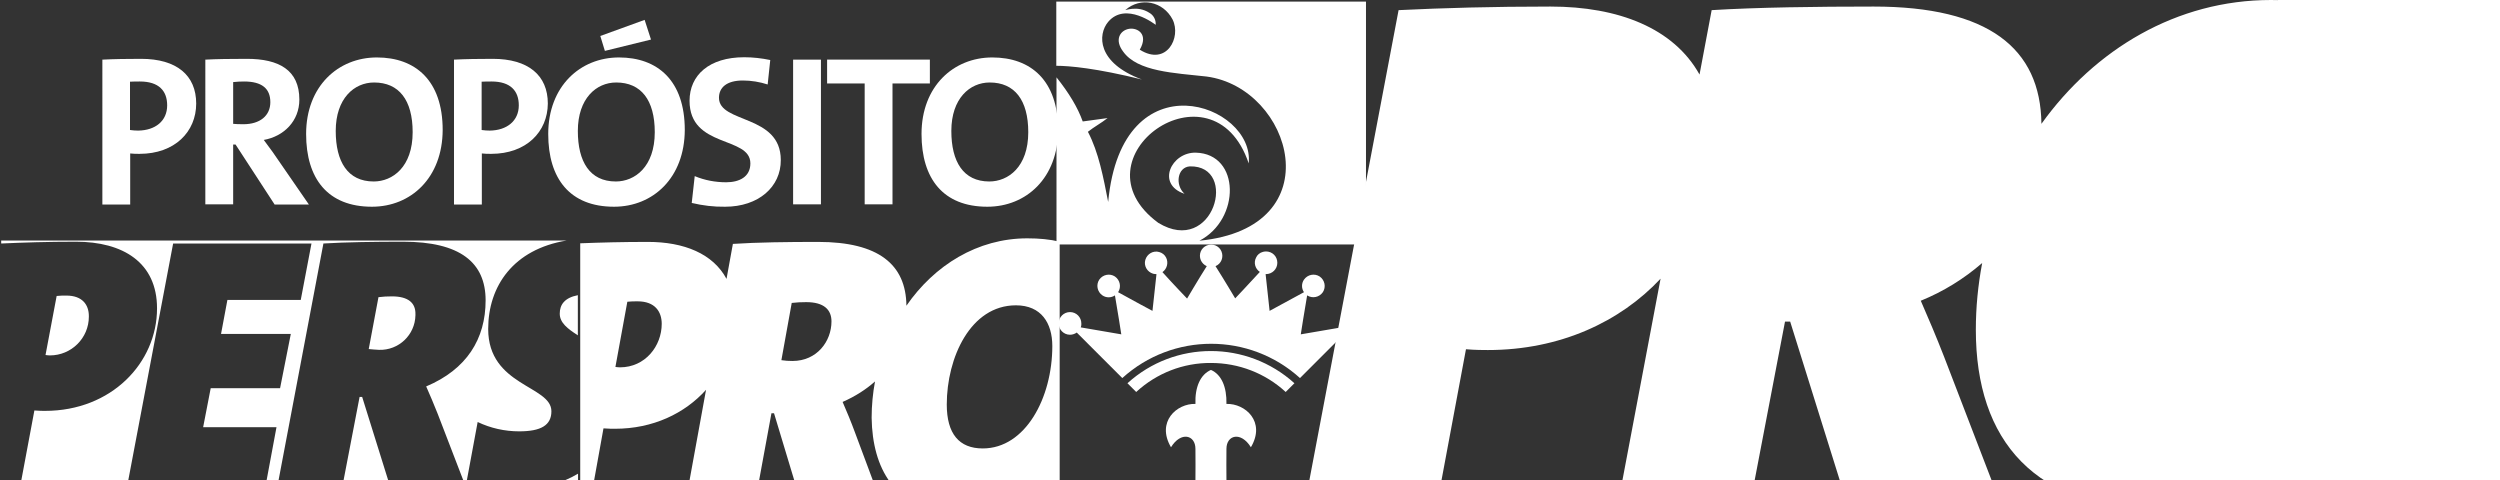
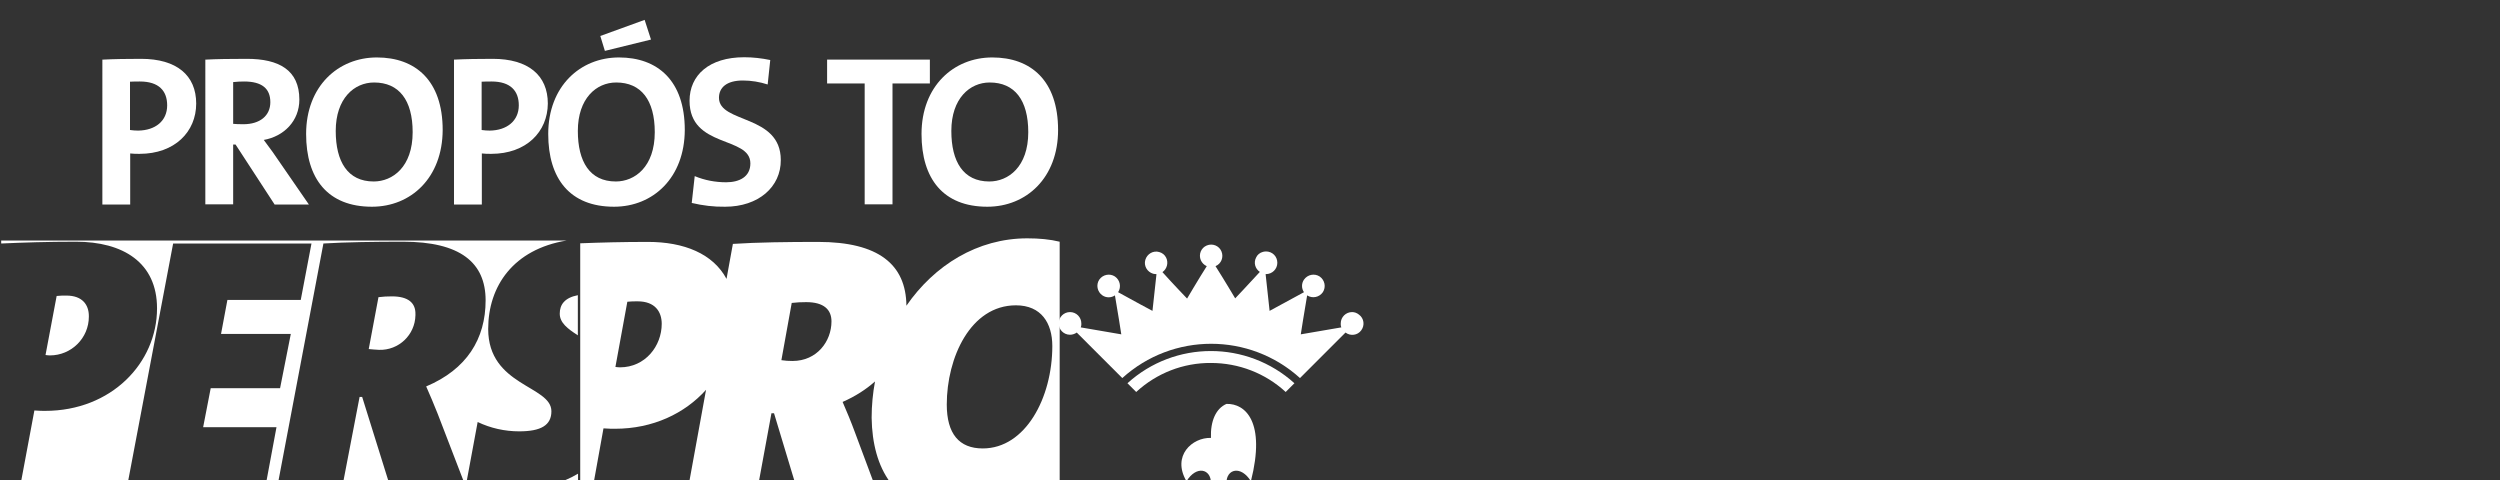
<svg xmlns="http://www.w3.org/2000/svg" version="1.1" id="Layer_1" x="0px" y="0px" viewBox="0 0 1257.7 241.6" style="enable-background:new 0 0 1257.7 241.6;" xml:space="preserve">
  <rect x="0" y="0" width="1257.7" height="241.6" fill="#333333" stroke="none" />
  <style type="text/css"> .st0{fill:none;} .st1{fill:#FFFFFF;} .st2{fill-rule:evenodd;clip-rule:evenodd;fill:#FFFFFF;} </style>
  <g>
    <path class="st0" d="M494.4,225.6c21.6,0,35-25.4,35-51.5c0-11.5-5.6-20.5-18.3-20.5c-22.9,0-34.8,26.4-34.8,49.9 C476.3,218.2,482.4,225.6,494.4,225.6z" />
-     <path class="st0" d="M320.8,151.6L320.8,151.6c-1.7-0.1-3.5,0-5.2,0.2l-6,32.8c0.8,0.1,1.5,0.2,2.3,0.2c12.7,0,21-10.7,21-21.9 C332.9,156.8,329.4,151.6,320.8,151.6z" />
    <path class="st0" d="M405.6,152L405.6,152c-2.4,0-4.9,0.1-7.3,0.4l-5.2,28.8c1.8,0.3,3.7,0.4,5.6,0.4c12.3,0,19.6-9.9,19.6-19.9 C418.3,155.8,414.5,152,405.6,152z" />
    <path class="st1" d="M447.8,242.6h85.3V121.6c-4.9-1.2-10.3-1.7-16.3-1.7c-25,0-46.7,13.5-60.8,33.9c-0.2-20.8-14.1-32.1-44.4-32.1 c-15.2,0-30.8,0.2-42.9,1l-3.2,17.6c-6.8-12.7-21.4-18.6-39.5-18.6c-12.8,0-23.9,0.3-34.1,0.7v120.3h6.8l4.9-27.2 c2.5,0.2,4.6,0.2,5.8,0.2v0c19.1,0,35.1-7.7,45.8-19.6l-8.5,46.6h35l6.4-34.8h1.3l10.5,34.8h39.6l-9.4-25.2 c-1.9-5.2-4.2-10.7-6.2-15.3l0,0c6.4-2.8,11.8-6.3,16.3-10.3c-1.1,5.9-1.7,12.1-1.7,18.3C438.7,223.2,441.7,234.3,447.8,242.6z M511.1,153.6c12.7,0,18.3,8.9,18.3,20.5c0,26-13.5,51.5-35,51.5c-11.9,0-18.1-7.4-18.1-22.1C476.3,180,488.2,153.6,511.1,153.6z M311.9,184.8c-0.8,0-1.5-0.1-2.3-0.2l6-32.8c1.7-0.2,3.5-0.2,5.2-0.2l0,0c8.7,0,12.1,5.2,12.1,11.3 C332.9,174.1,324.6,184.8,311.9,184.8z M398.7,181.6c-1.9,0-3.7-0.1-5.6-0.4l5.2-28.8c2.4-0.3,4.9-0.4,7.3-0.4l0,0 c8.9,0,12.7,3.8,12.7,9.7C418.3,171.7,411,181.6,398.7,181.6z" />
  </g>
  <path class="st1" d="M197.2,149.1c-2.3,0-4.6,0.1-6.8,0.4l-4.9,26.1c1.7,0.2,3.5,0.3,5.2,0.4c9.9,0.3,18.1-7.5,18.3-17.4 c0-0.2,0-0.4,0-0.6C209.1,152.5,205.5,149.1,197.2,149.1z" />
  <path class="st1" d="M276.2,244.3h14.6v-6C286.4,240.9,281.5,243,276.2,244.3z" />
  <path class="st1" d="M281.6,157.8c0,4.6,4,7.6,9.1,10.9v-20.2C284,149.8,281.6,153.3,281.6,157.8z" />
  <path class="st1" d="M234.5,243.6l5.8-31.3c6.5,3.1,13.6,4.7,20.9,4.7c11,0,16.2-3.1,16.2-10.1c0-13-31.8-12.6-31.8-41.4 c0-21.6,12.7-40.1,39.5-44.5H0.6v1.6l0-0.1c11.2-0.5,23.2-0.9,37.6-0.9c23.6,0,40.8,10.4,40.8,33.5c0,27.5-23,51.6-56.3,51.6l0,0 c-1.1,0-3.1,0-5.4-0.2l-7,37.4H0.6v0.4h236.9C236.5,244.1,235.5,243.9,234.5,243.6z M133.7,243.9H64.1l23-121.4h69.6l-5.4,28.4 h-36.9l-3.2,17.1h35.1l-5.4,27.3H106l-3.8,19.6h36.9L133.7,243.9z M196,243.9l-13.8-44.2h-1.3l-8.5,44.2h-32.7l23-121.4 c11.3-0.7,25.9-0.9,40.1-0.9c28.6,0,41.5,10.4,41.5,29.5c0,19.4-9.5,34.7-29.9,43.3c1.8,4.1,4,9.2,5.8,13.8l13.7,35.6H196z" />
  <path class="st1" d="M44.7,159.3c0-0.1,0-0.2,0-0.3c0-5.6-3.2-10.3-11.3-10.3c-1.6,0-3.2,0-4.9,0.2l-5.6,29.7 c0.7,0.1,1.4,0.2,2.2,0.2C35.9,178.8,44.7,170.1,44.7,159.3z" />
  <path id="Path_4156" class="st1" d="M70.2,77.4c-1.6,0-3.2,0-4.7-0.2v25.7h-14V30c5.9-0.3,12.4-0.4,19.5-0.4 c17.9,0,27.7,8.3,27.7,22.5C98.7,66.3,87.9,77.4,70.2,77.4 M70.4,41c-1.7,0-3.3,0-5,0.1v24.3c1.4,0.2,2.7,0.3,4.1,0.3 c8.6-0.1,14.6-4.8,14.6-12.7C84.1,45.7,79.9,41,70.4,41" />
  <path id="Path_4157" class="st1" d="M138.1,102.8l-19.6-30.1h-1.2v30.1h-14V30c5.7-0.3,12.5-0.4,20.9-0.4c16.1,0,26.4,5.6,26.4,20.5 c0,10.8-7.8,18.5-17.9,20.3c1.9,2.7,4.1,5.4,5.8,8l16.9,24.5H138.1z M122.8,41c-1.8,0-3.7,0.1-5.5,0.3v21c1,0.1,2.9,0.2,5.1,0.2 c8.4,0,13.6-4.3,13.6-11.1C136,44.5,131.7,41,122.8,41" />
  <path id="Path_4158" class="st1" d="M187.1,104c-22.2,0-33.1-14.1-33.1-36.6c0-24,16.1-38.5,35.6-38.5c19.4,0,33.1,11.6,33.1,36.5 C222.6,89.4,206.8,104,187.1,104 M188.2,41.5c-10,0-19.3,8-19.3,24.4c0,15.4,6,25.4,19.1,25.4c9.5,0,19.6-7.3,19.6-24.8 C207.6,50.3,200.7,41.5,188.2,41.5" />
  <path id="Path_4159" class="st1" d="M247.1,77.4c-1.6,0-3.2,0-4.7-0.2v25.7h-14V30c5.9-0.3,12.4-0.4,19.5-0.4 c17.9,0,27.7,8.3,27.7,22.5C275.5,66.3,264.8,77.4,247.1,77.4 M247.3,41c-1.7,0-3.3,0-5,0.1v24.3c1.4,0.2,2.7,0.3,4.1,0.3 c8.6-0.1,14.6-4.9,14.6-12.7C261,45.7,256.8,41,247.3,41" />
  <path id="Path_4160" class="st1" d="M308.9,104c-22.2,0-33.1-14.1-33.1-36.6c0-24,16.1-38.5,35.6-38.5c19.4,0,33.1,11.6,33.1,36.5 C344.4,89.4,328.6,104,308.9,104 M310,41.5c-10,0-19.3,8-19.3,24.4c0,15.4,6,25.4,19.1,25.4c9.5,0,19.6-7.3,19.6-24.8 C329.4,50.3,322.5,41.5,310,41.5 M304.3,25.6l-2.3-7.5l22.3-8.1l3.2,9.9L304.3,25.6z" />
  <path id="Path_4161" class="st1" d="M364.8,104c-5.7,0.1-11.3-0.6-16.8-1.9l1.5-13.5c5,2.1,10.4,3.1,15.8,3.1 c6.6,0,12.2-2.7,12.2-9.5c0-13.9-30.6-7.5-30.6-31.5c0-12.9,9.9-21.9,27.5-21.9c4.4,0,8.8,0.5,13.1,1.4l-1.3,12.3 c-4-1.3-8.3-2-12.5-2c-8.2,0-12,3.6-12,8.7c0,13,31.1,8.2,31.1,31.3C392.9,94,381.6,104,364.8,104" />
-   <rect id="Rectangle_1492" x="399" y="30" class="st1" width="14" height="72.8" />
  <path id="Path_4162" class="st1" d="M449,42v60.8h-14V42h-18.9V30h51.7v12H449z" />
  <path id="Path_4163" class="st1" d="M496.7,104c-22.2,0-33.1-14.1-33.1-36.6c0-24,16.1-38.5,35.6-38.5c19.4,0,33.1,11.6,33.1,36.5 C532.3,89.4,516.4,104,496.7,104 M497.9,41.5c-10,0-19.3,8-19.3,24.4c0,15.4,6,25.4,19.1,25.4c9.5,0,19.6-7.3,19.6-24.8 C517.3,50.3,510.4,41.5,497.9,41.5" />
  <path id="Path_4164" class="st1" d="M680.2,157c-3.1,0-5.7,2.5-5.7,5.7c0,0.2,0,0.4,0,0.6c0,0.5,0.1,1,0.3,1.4 c-10.1,1.7-20.4,3.5-20.4,3.5s2-12.9,3.2-19.6c2.6,1.7,6.1,1,7.9-1.6c1.7-2.6,1-6.1-1.6-7.9c-2.6-1.7-6.1-1-7.9,1.6 c-1.3,1.9-1.3,4.4,0,6.3c-6,3.3-17.3,9.4-17.3,9.4c0.1,0.6-1.2-11-2-18.5c0.1,0,0.2,0,0.2,0c3.1,0,5.7-2.5,5.7-5.7s-2.5-5.7-5.7-5.7 c-0.5,0-1,0.1-1.5,0.2c-1.6,0.4-2.9,1.5-3.5,2.9c-1.3,2.5-0.5,5.6,1.9,7.2c-5.1,5.6-12.4,13.3-12.4,13.3s-5.7-9.6-9.9-16.2 c2.9-1.2,4.2-4.5,3-7.4c-1.2-2.9-4.5-4.2-7.4-3c-2.9,1.2-4.2,4.5-3,7.4c0.6,1.3,1.6,2.4,3,3c-4.2,6.6-9.9,16.3-9.9,16.3 s-7.3-7.6-12.4-13.3c2.3-1.6,3.1-4.7,1.9-7.2c-0.7-1.5-2-2.5-3.5-2.9c-3-0.9-6.1,0.9-7,3.9s0.9,6.1,3.9,7c0.5,0.1,1,0.2,1.5,0.2 c0.1,0,0.2,0,0.2,0c-0.8,7.5-2.1,19.1-2,18.5c0,0-11.3-6-17.3-9.4c1.7-2.6,1-6.1-1.6-7.9c-2.6-1.7-6.1-1-7.9,1.6 c-1.7,2.6-1,6.1,1.6,7.9c1.9,1.3,4.4,1.3,6.3,0c1.2,6.7,3.2,19.6,3.2,19.6s-10.3-1.8-20.4-3.5c0.2-0.5,0.3-0.9,0.3-1.4 c0-0.2,0-0.4,0-0.6c0-3.1-2.5-5.7-5.7-5.7c-3.1,0-5.7,2.5-5.7,5.7c0,3.1,2.5,5.7,5.7,5.7c1.2,0,2.4-0.4,3.4-1.1 c7.7,7.7,19.8,19.8,22.9,22.9c25.4-23,64-23,89.4,0c3.1-3,15.1-15.2,22.9-22.9c2.5,1.9,6.1,1.4,7.9-1.1c1.9-2.5,1.4-6.1-1.1-7.9 C682.6,157.4,681.4,157,680.2,157" />
-   <path id="Path_4165" class="st1" d="M617,203.2c0.2-8.5-2.5-14.8-7.8-17.1c-5.3,2.3-8.1,8.6-7.8,17.1c-9.4-0.3-19.8,9-12.3,21.8 c5-8.1,12.3-6.2,12.3,0.8c0.1,6.8,0,9.5,0,15.7H617c0-6.2-0.1-8.9,0-15.7c0-7,7.3-8.9,12.3-0.8C636.9,212.2,626.5,202.9,617,203.2" />
+   <path id="Path_4165" class="st1" d="M617,203.2c-5.3,2.3-8.1,8.6-7.8,17.1c-9.4-0.3-19.8,9-12.3,21.8 c5-8.1,12.3-6.2,12.3,0.8c0.1,6.8,0,9.5,0,15.7H617c0-6.2-0.1-8.9,0-15.7c0-7,7.3-8.9,12.3-0.8C636.9,212.2,626.5,202.9,617,203.2" />
  <path id="Path_4166" class="st2" d="M609.2,182.6c-13.9-0.1-27.3,5.1-37.6,14.6l-4.4-4.4c23.8-21.6,60.1-21.6,84,0l-4.4,4.4 C636.5,187.7,623.1,182.6,609.2,182.6" />
-   <path id="Path_4167" class="st1" d="M1142.5,0c-47.5,0-88.6,24.8-115.5,62.3c-0.4-38.1-26.8-59-84.4-59c-28.9,0-58.5,0.4-81.5,1.8 L855,37.5c-13-23.3-40.7-34.2-75-34.2c-29.2,0-53.7,0.7-76.4,1.8l-46.8,246.6h66.5l14.2-76c4.8,0.4,8.8,0.4,11,0.4 c36.3,0,66.6-14.2,86.9-35.9l-21.1,111.5h66.5l17.2-89.9h2.6l28.1,89.9h77.1l-27.8-72.3c-3.7-9.5-8-19.7-11.7-28.1 c11.3-4.6,21.7-11,30.9-19c-2.1,11.1-3.2,22.3-3.2,33.6c0,55.5,29.2,91,95.4,91c80,0,147.2-69,147.2-165.1 C1236.7,33.2,1205.3,0,1142.5,0" />
  <g>
    <g>
-       <path class="st1" d="M531.4,0.8v32.3c6.5,0,20.1,1.2,43.1,6.9c-22.8-8.4-22.3-22.7-17-29c8.8-10.4,23.9,1.5,23.9,1.5 c0.2-2.4-1-4.8-3.1-6c-6.2-4.1-13-0.9-12.1-1.5c7.5-6.6,18.9-4.4,23.7,4.8c4.5,9-3,23.7-16.5,15.2c4.5-7.8-1.1-11.2-5.4-10.5 c-4.6,0.8-7.4,5.6-3,11.4c7.2,10.2,25.9,10.8,42,12.6c43.1,5.7,63.8,76-3.6,82.6c20.7-10.7,20.7-43.7-1.8-44.3 c-12.3-0.3-20.1,15.9-5.7,20.7c-4.9-4.5-3.6-13.4,2.7-13.8c24.7-0.6,12,45.4-15.9,28.4c-44.3-32.6,27.4-83.7,45.5-29.9 c3.2-29.8-63.8-54.1-70.7,19.4c0,0,0,0,0,0l0,0c0,0,0,0,0,0c-2.4-12.3-4.8-25.1-10.2-35.3c3-2.4,6.9-4.5,9.9-6.9 c-4.5,0.6-8,1.1-12.5,1.7c-2.5-7-6.9-14.3-13.2-22.2V123h155.7V0.8H531.4z" />
-     </g>
+       </g>
  </g>
-   <rect x="1145.9" class="st1" width="111.8" height="241.6" />
</svg>